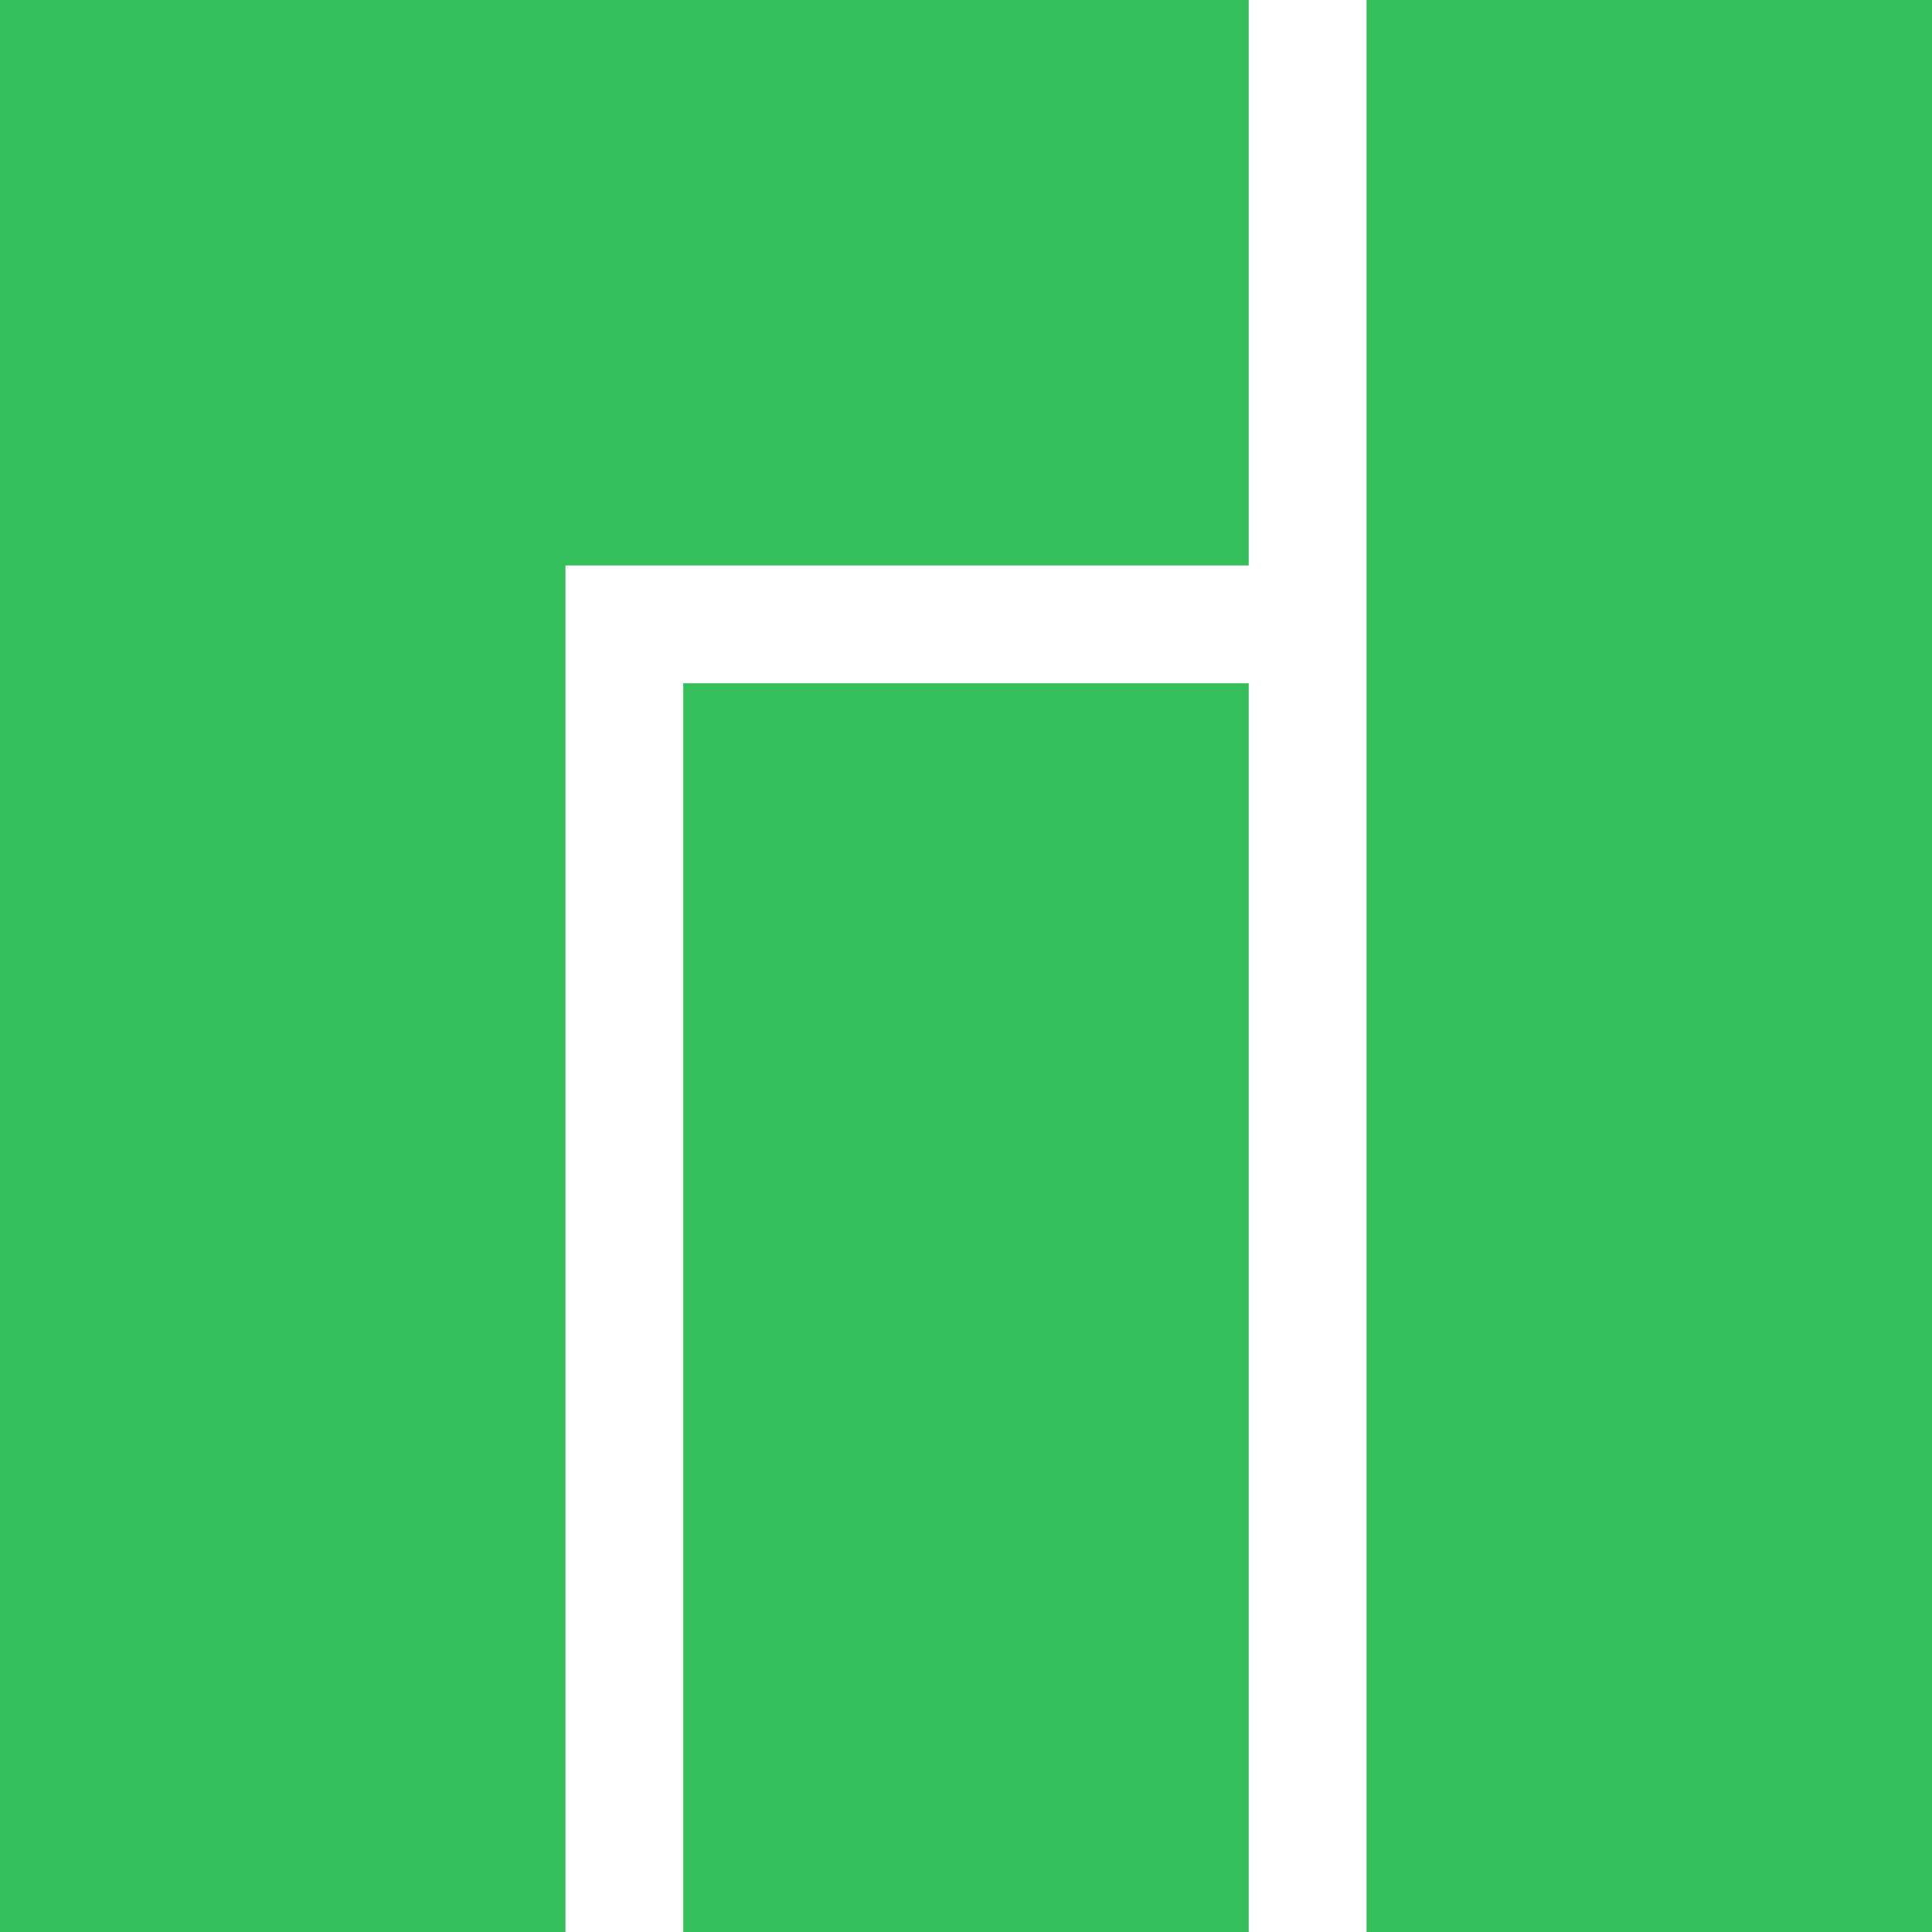
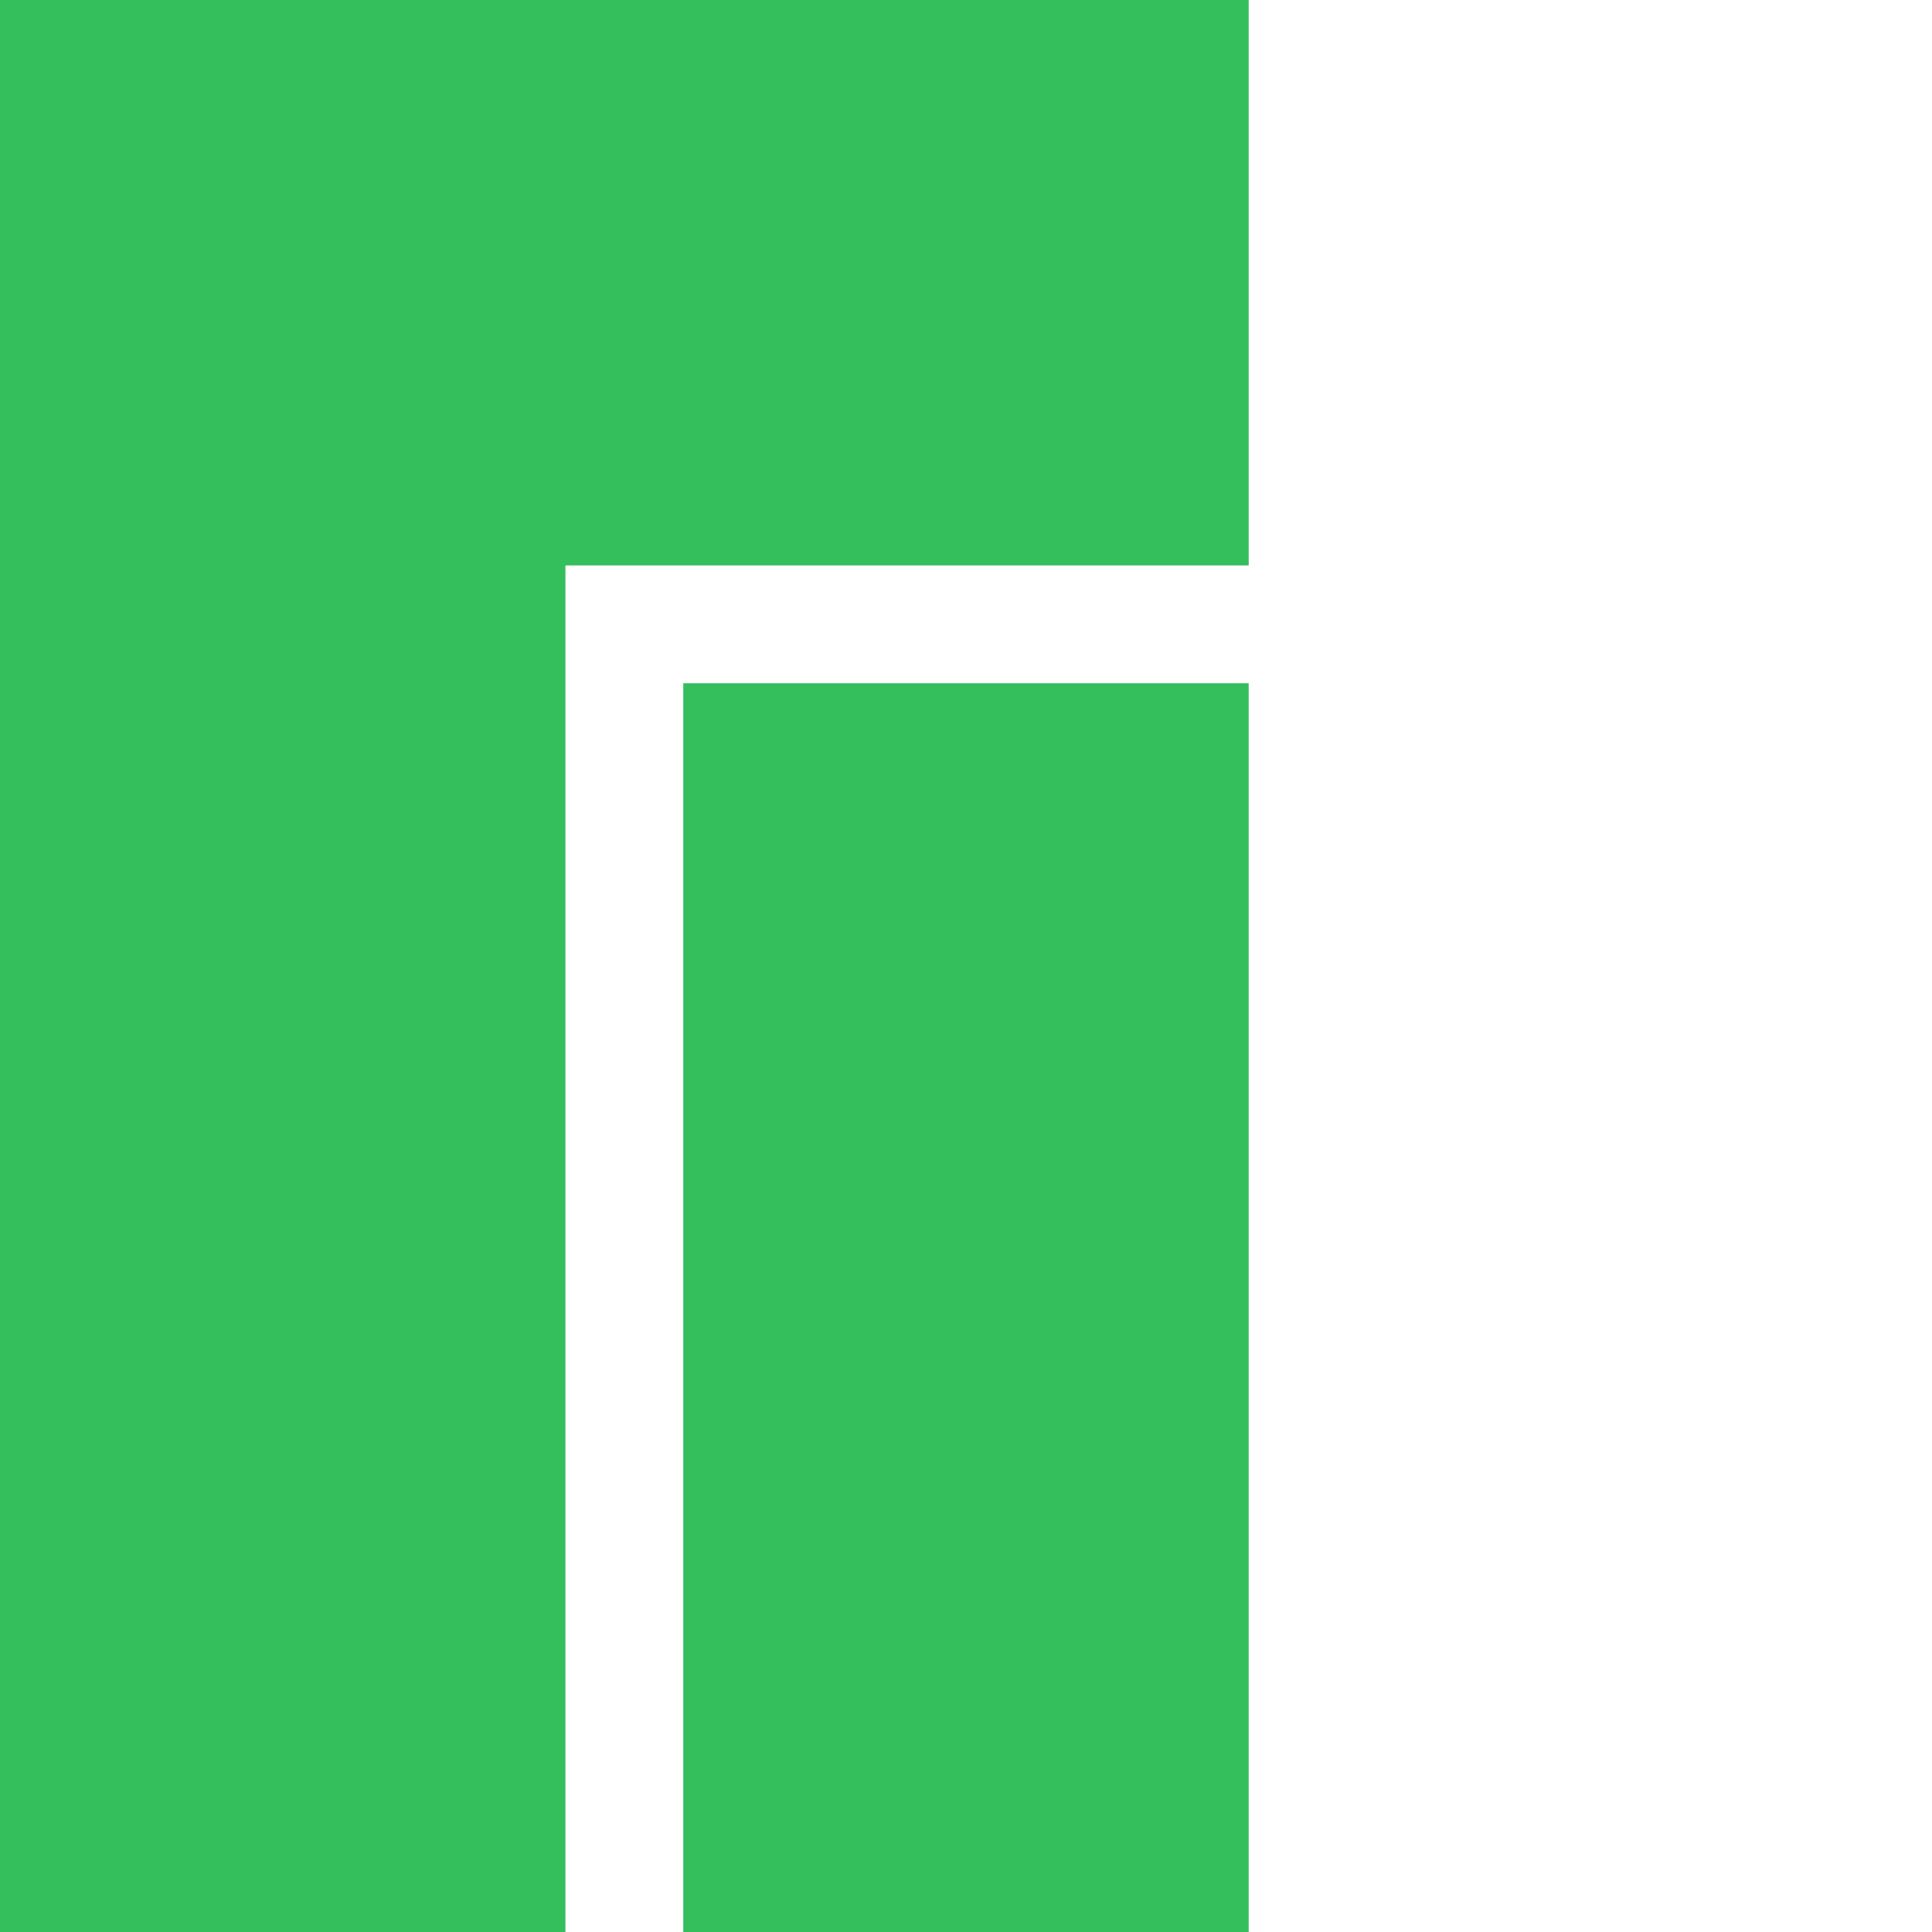
<svg xmlns="http://www.w3.org/2000/svg" width="200" height="200" viewBox="0 0 200 200" id="svg2" version="1.1">
  <defs id="defs4" />
  <g id="layer1" transform="translate(222.412,-236.9)">
-     <rect style="opacity:1;fill:#35bf5c;fill-opacity:1;fill-rule:evenodd;stroke:none;stroke-width:7.074;stroke-linecap:round;stroke-linejoin:miter;stroke-miterlimit:4;stroke-dasharray:21.222, 21.222;stroke-dashoffset:0;stroke-opacity:1" id="rect4149-7" width="58.535" height="200" x="-80.947" y="236.9" />
    <rect style="opacity:1;fill:#35bf5c;fill-opacity:1;fill-rule:evenodd;stroke:none;stroke-width:7.074;stroke-linecap:round;stroke-linejoin:miter;stroke-miterlimit:4;stroke-dasharray:21.222, 21.222;stroke-dashoffset:0;stroke-opacity:1" id="rect4149-0-6" width="58.535" height="129.269" x="-151.681" y="307.631" />
    <path id="rect4149-0-4-9" transform="translate(-222.412,236.9)" d="M 0 0 L 0 200 L 58.535 200 L 58.535 58.535 L 129.266 58.535 L 129.266 0 L 58.535 0 L 20.766 0 L 0 0 z " style="opacity:1;fill:#35bf5c;fill-opacity:1;fill-rule:evenodd;stroke:none;stroke-width:7.074;stroke-linecap:round;stroke-linejoin:miter;stroke-miterlimit:4;stroke-dasharray:21.222, 21.222;stroke-dashoffset:0;stroke-opacity:1" />
  </g>
</svg>